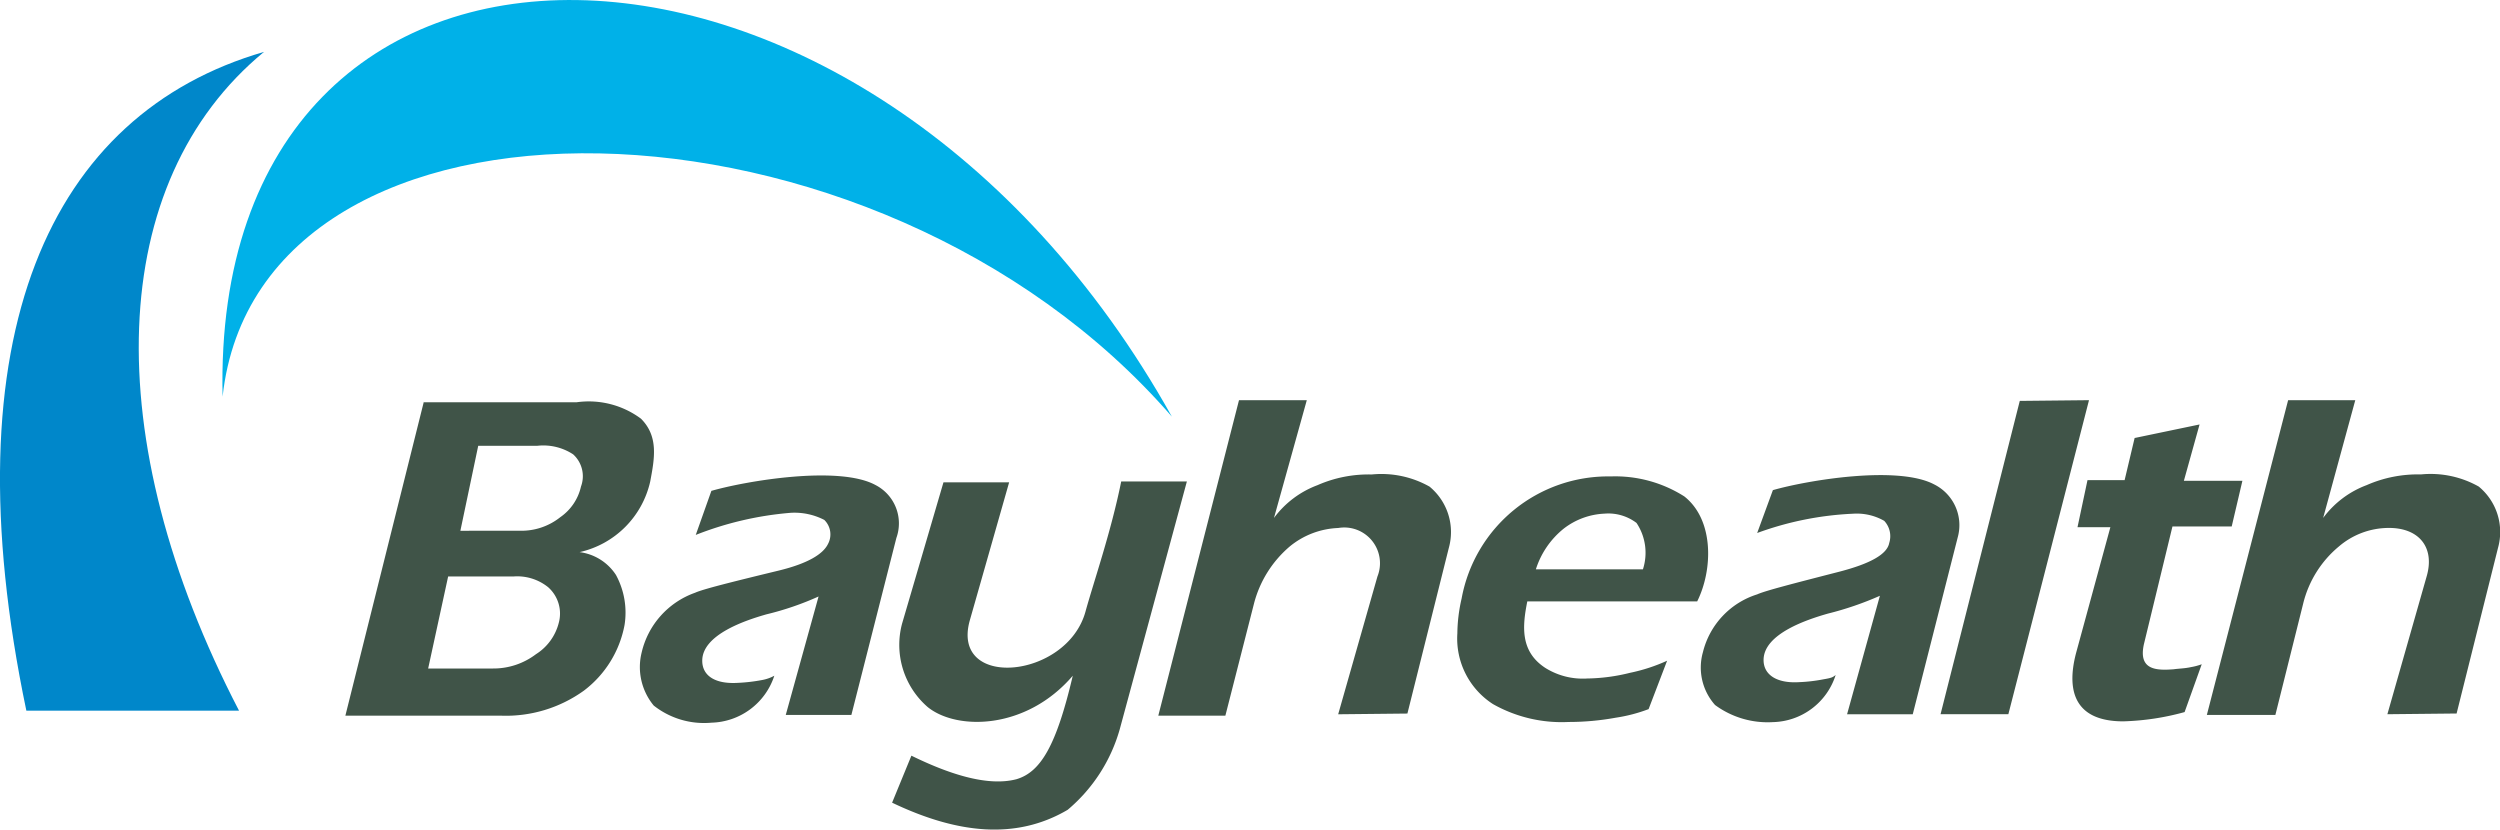
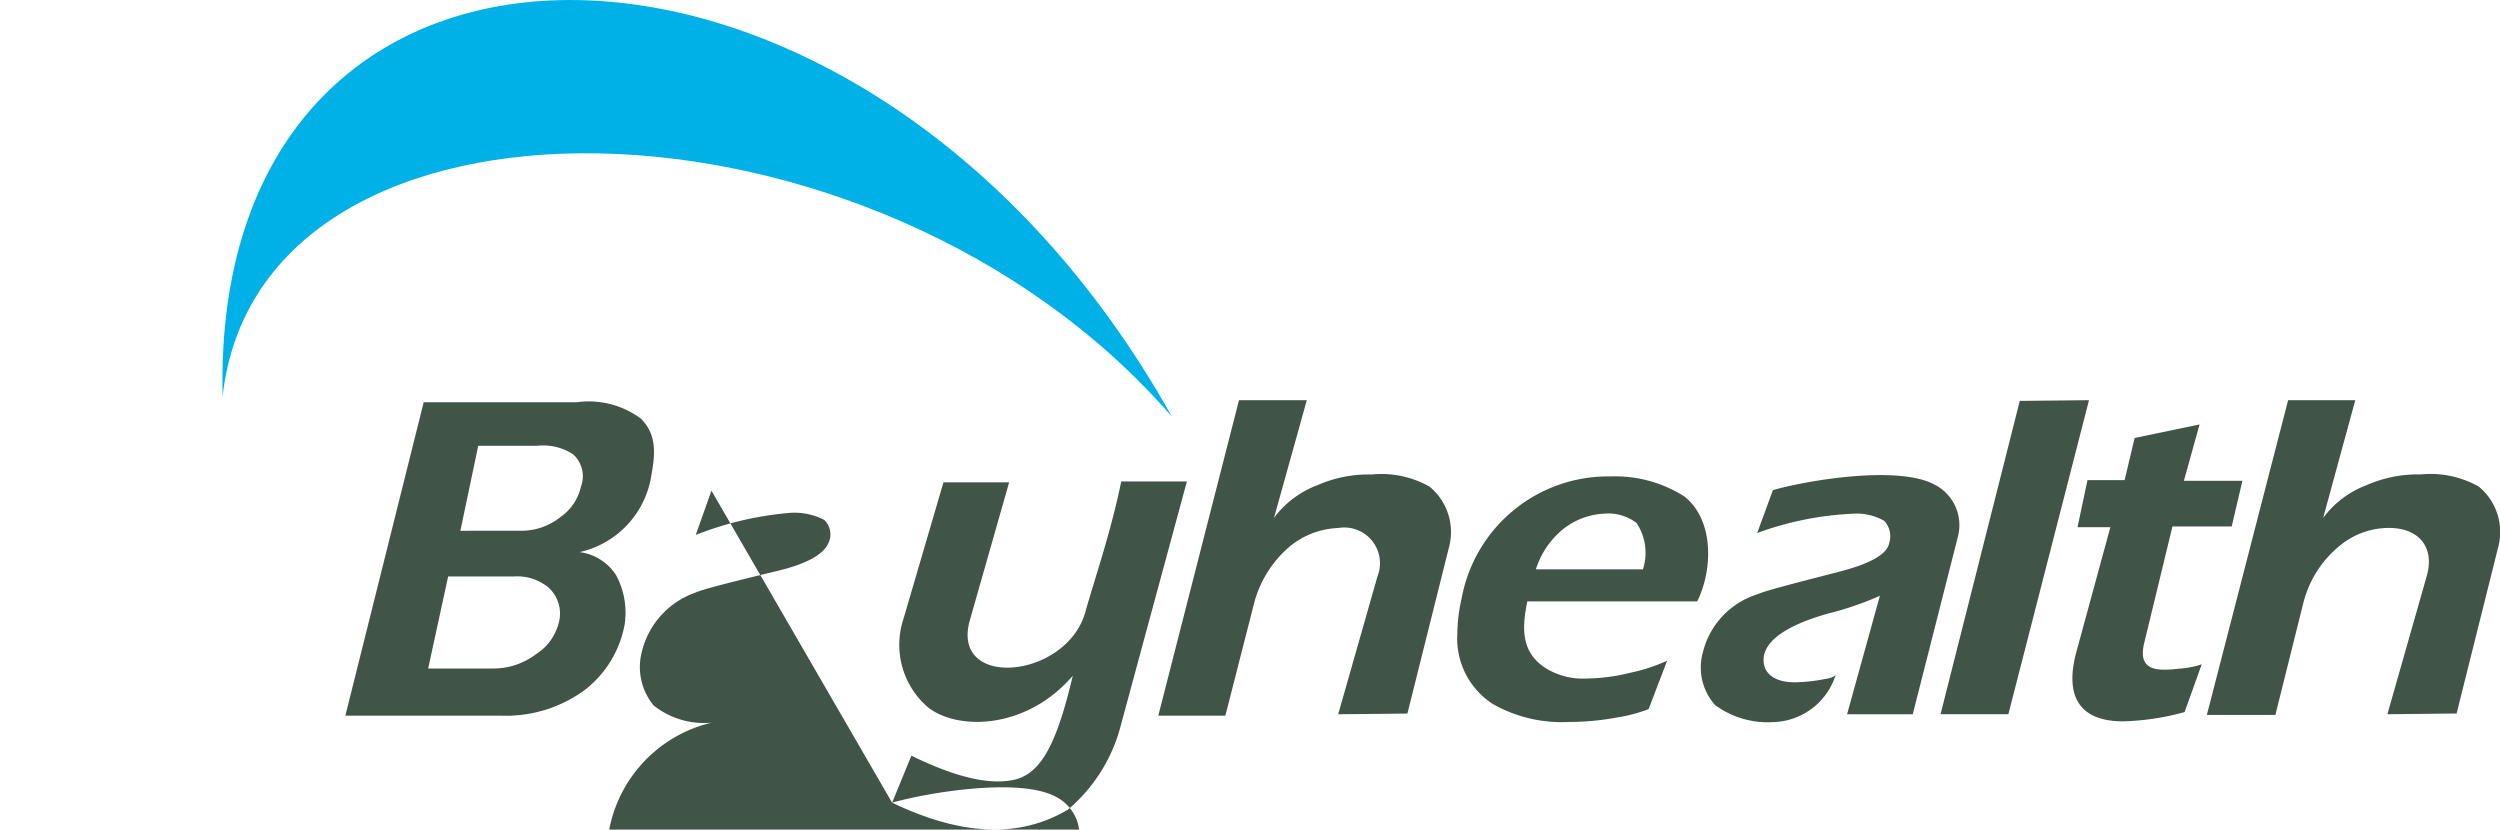
<svg xmlns="http://www.w3.org/2000/svg" width="100" height="33.185" viewBox="0 0 100 33.185">
  <defs>
    <style>.a{fill:#0087ca;}.a,.b,.c{fill-rule:evenodd;}.b{fill:#00b1e8;}.c{fill:#405448;}</style>
  </defs>
  <g transform="translate(-0.008 -0.03)">
-     <path class="a" d="M10.569,7.3C2,9.784-2.079,18.634,1.062,33.651H9.569C3.888,22.716,4.259,12.5,10.569,7.3Z" transform="translate(0 -5.195)" />
    <path class="b" d="M31.181,15.895c-.514-21.383,25.694-21.183,37.97.8C57.3,3.019,32.637,2.562,31.181,15.895Z" transform="translate(-22.269 0)" />
-     <path class="c" d="M122.57,57.071l-2.6.542-.4,1.684h-1.485l-.4,1.884H119l-1.37,5.025c-.428,1.627.029,2.741,1.884,2.741a10.233,10.233,0,0,0,2.455-.371l.685-1.913a2.378,2.378,0,0,1-.428.114c-.257.057-.485.057-.685.086-.714.057-1.427.029-1.2-1l1.142-4.711h2.37l.428-1.827h-2.341l.628-2.255Zm-4.425-.971-3.226,12.562h-2.712l3.169-12.533,2.769-.029ZM101.273,66.52a6.962,6.962,0,0,1-1.485.485,7.449,7.449,0,0,1-1.713.228,2.822,2.822,0,0,1-1.684-.428c-1-.657-.914-1.656-.714-2.655h6.795c.628-1.256.685-3.255-.514-4.2a5.152,5.152,0,0,0-2.941-.8,5.958,5.958,0,0,0-5.967,4.882,6.434,6.434,0,0,0-.171,1.4,3.117,3.117,0,0,0,1.427,2.826,5.589,5.589,0,0,0,3.026.714,10.513,10.513,0,0,0,1.884-.171,6.316,6.316,0,0,0,1.313-.343l.742-1.941Zm-.971-3.654H96.02a3.4,3.4,0,0,1,1.113-1.627,2.861,2.861,0,0,1,1.627-.6,1.863,1.863,0,0,1,1.285.371,2.148,2.148,0,0,1,.257,1.856ZM70.269,72.2c2.569,1.228,4.939,1.513,7.023.285a6.527,6.527,0,0,0,2.084-3.226l2.684-9.907H79.433c-.4,2-1.113,4.054-1.427,5.2-.742,2.712-5.424,3.14-4.625.343l1.57-5.51H72.324l-1.656,5.653a3.29,3.29,0,0,0,1.028,3.34c1.171.942,3.94.914,5.8-1.256-.657,2.8-1.285,3.854-2.255,4.14-1.2.314-2.8-.257-4.2-.942L70.269,72.2ZM63.046,59.726c1.4-.4,5.11-1.028,6.566-.228a1.724,1.724,0,0,1,.828,2.113l-1.8,7.08H66.015l1.313-4.739a11.709,11.709,0,0,1-2.084.714c-.8.228-2.569.8-2.569,1.856,0,.6.514.942,1.427.885a6.791,6.791,0,0,0,.971-.114,1.617,1.617,0,0,0,.485-.171A2.719,2.719,0,0,1,63.046,69a3.251,3.251,0,0,1-2.312-.685,2.415,2.415,0,0,1-.485-2.113,3.339,3.339,0,0,1,2.141-2.4c.314-.143,1.456-.428,3.34-.885,1.171-.285,1.77-.657,1.97-1.056a.81.81,0,0,0-.143-.971,2.6,2.6,0,0,0-1.342-.285,13.275,13.275,0,0,0-3.8.885l.628-1.77ZM51.54,56.157,48.4,68.719h6.2a5.344,5.344,0,0,0,3.34-1,4.274,4.274,0,0,0,1.627-2.627,3.153,3.153,0,0,0-.343-2,2.042,2.042,0,0,0-1.456-.914,3.735,3.735,0,0,0,2.826-2.826c.171-.914.343-1.8-.371-2.512a3.5,3.5,0,0,0-2.569-.657H51.54Zm.171,10.677.8-3.683h2.627a1.971,1.971,0,0,1,1.37.428,1.408,1.408,0,0,1,.428,1.427,2.087,2.087,0,0,1-.914,1.256,2.81,2.81,0,0,1-1.713.571ZM53,61.324l.714-3.4h2.37a2.174,2.174,0,0,1,1.427.343,1.181,1.181,0,0,1,.314,1.285,2.034,2.034,0,0,1-.828,1.228,2.489,2.489,0,0,1-1.627.542ZM105.5,59.7l-.628,1.713a12.758,12.758,0,0,1,3.826-.771,2.214,2.214,0,0,1,1.256.285.9.9,0,0,1,.2.885c-.086.457-.771.828-1.97,1.142-1.884.485-3,.771-3.312.914a3.234,3.234,0,0,0-2.17,2.312,2.254,2.254,0,0,0,.485,2.113,3.545,3.545,0,0,0,2.312.685,2.7,2.7,0,0,0,2.512-1.884c-.114.086-.143.114-.485.171a6.358,6.358,0,0,1-.971.114c-.885.057-1.427-.285-1.427-.885,0-1.056,1.77-1.627,2.569-1.856a12.641,12.641,0,0,0,2.084-.714l-1.313,4.739h2.627l1.8-7.08a1.82,1.82,0,0,0-.942-2.113c-1.456-.771-5.053-.171-6.452.228Zm20.612-3.6h2.684l-1.285,4.711a3.831,3.831,0,0,1,1.741-1.313,5.082,5.082,0,0,1,2.17-.428,3.921,3.921,0,0,1,2.312.485,2.355,2.355,0,0,1,.771,2.455l-1.656,6.623-2.769.029,1.57-5.51c.343-1.171-.314-1.97-1.57-1.941a3.077,3.077,0,0,0-1.941.742,4.292,4.292,0,0,0-1.427,2.284L125.6,68.69h-2.741L126.11,56.1Zm-41.967,0h2.712l-1.313,4.711A3.831,3.831,0,0,1,87.284,59.5a5.082,5.082,0,0,1,2.17-.428,3.921,3.921,0,0,1,2.312.485,2.355,2.355,0,0,1,.771,2.455l-1.656,6.623-2.769.029,1.57-5.51a1.43,1.43,0,0,0-1.57-1.941,3.25,3.25,0,0,0-1.941.742,4.47,4.47,0,0,0-1.427,2.284L83.6,68.719H80.917Z" transform="translate(-34.577 -40.063)" />
+     <path class="c" d="M122.57,57.071l-2.6.542-.4,1.684h-1.485l-.4,1.884H119l-1.37,5.025c-.428,1.627.029,2.741,1.884,2.741a10.233,10.233,0,0,0,2.455-.371l.685-1.913a2.378,2.378,0,0,1-.428.114c-.257.057-.485.057-.685.086-.714.057-1.427.029-1.2-1l1.142-4.711h2.37l.428-1.827h-2.341l.628-2.255Zm-4.425-.971-3.226,12.562h-2.712l3.169-12.533,2.769-.029ZM101.273,66.52a6.962,6.962,0,0,1-1.485.485,7.449,7.449,0,0,1-1.713.228,2.822,2.822,0,0,1-1.684-.428c-1-.657-.914-1.656-.714-2.655h6.795c.628-1.256.685-3.255-.514-4.2a5.152,5.152,0,0,0-2.941-.8,5.958,5.958,0,0,0-5.967,4.882,6.434,6.434,0,0,0-.171,1.4,3.117,3.117,0,0,0,1.427,2.826,5.589,5.589,0,0,0,3.026.714,10.513,10.513,0,0,0,1.884-.171,6.316,6.316,0,0,0,1.313-.343l.742-1.941Zm-.971-3.654H96.02a3.4,3.4,0,0,1,1.113-1.627,2.861,2.861,0,0,1,1.627-.6,1.863,1.863,0,0,1,1.285.371,2.148,2.148,0,0,1,.257,1.856ZM70.269,72.2c2.569,1.228,4.939,1.513,7.023.285a6.527,6.527,0,0,0,2.084-3.226l2.684-9.907H79.433c-.4,2-1.113,4.054-1.427,5.2-.742,2.712-5.424,3.14-4.625.343l1.57-5.51H72.324l-1.656,5.653a3.29,3.29,0,0,0,1.028,3.34c1.171.942,3.94.914,5.8-1.256-.657,2.8-1.285,3.854-2.255,4.14-1.2.314-2.8-.257-4.2-.942L70.269,72.2Zc1.4-.4,5.11-1.028,6.566-.228a1.724,1.724,0,0,1,.828,2.113l-1.8,7.08H66.015l1.313-4.739a11.709,11.709,0,0,1-2.084.714c-.8.228-2.569.8-2.569,1.856,0,.6.514.942,1.427.885a6.791,6.791,0,0,0,.971-.114,1.617,1.617,0,0,0,.485-.171A2.719,2.719,0,0,1,63.046,69a3.251,3.251,0,0,1-2.312-.685,2.415,2.415,0,0,1-.485-2.113,3.339,3.339,0,0,1,2.141-2.4c.314-.143,1.456-.428,3.34-.885,1.171-.285,1.77-.657,1.97-1.056a.81.81,0,0,0-.143-.971,2.6,2.6,0,0,0-1.342-.285,13.275,13.275,0,0,0-3.8.885l.628-1.77ZM51.54,56.157,48.4,68.719h6.2a5.344,5.344,0,0,0,3.34-1,4.274,4.274,0,0,0,1.627-2.627,3.153,3.153,0,0,0-.343-2,2.042,2.042,0,0,0-1.456-.914,3.735,3.735,0,0,0,2.826-2.826c.171-.914.343-1.8-.371-2.512a3.5,3.5,0,0,0-2.569-.657H51.54Zm.171,10.677.8-3.683h2.627a1.971,1.971,0,0,1,1.37.428,1.408,1.408,0,0,1,.428,1.427,2.087,2.087,0,0,1-.914,1.256,2.81,2.81,0,0,1-1.713.571ZM53,61.324l.714-3.4h2.37a2.174,2.174,0,0,1,1.427.343,1.181,1.181,0,0,1,.314,1.285,2.034,2.034,0,0,1-.828,1.228,2.489,2.489,0,0,1-1.627.542ZM105.5,59.7l-.628,1.713a12.758,12.758,0,0,1,3.826-.771,2.214,2.214,0,0,1,1.256.285.9.9,0,0,1,.2.885c-.086.457-.771.828-1.97,1.142-1.884.485-3,.771-3.312.914a3.234,3.234,0,0,0-2.17,2.312,2.254,2.254,0,0,0,.485,2.113,3.545,3.545,0,0,0,2.312.685,2.7,2.7,0,0,0,2.512-1.884c-.114.086-.143.114-.485.171a6.358,6.358,0,0,1-.971.114c-.885.057-1.427-.285-1.427-.885,0-1.056,1.77-1.627,2.569-1.856a12.641,12.641,0,0,0,2.084-.714l-1.313,4.739h2.627l1.8-7.08a1.82,1.82,0,0,0-.942-2.113c-1.456-.771-5.053-.171-6.452.228Zm20.612-3.6h2.684l-1.285,4.711a3.831,3.831,0,0,1,1.741-1.313,5.082,5.082,0,0,1,2.17-.428,3.921,3.921,0,0,1,2.312.485,2.355,2.355,0,0,1,.771,2.455l-1.656,6.623-2.769.029,1.57-5.51c.343-1.171-.314-1.97-1.57-1.941a3.077,3.077,0,0,0-1.941.742,4.292,4.292,0,0,0-1.427,2.284L125.6,68.69h-2.741L126.11,56.1Zm-41.967,0h2.712l-1.313,4.711A3.831,3.831,0,0,1,87.284,59.5a5.082,5.082,0,0,1,2.17-.428,3.921,3.921,0,0,1,2.312.485,2.355,2.355,0,0,1,.771,2.455l-1.656,6.623-2.769.029,1.57-5.51a1.43,1.43,0,0,0-1.57-1.941,3.25,3.25,0,0,0-1.941.742,4.47,4.47,0,0,0-1.427,2.284L83.6,68.719H80.917Z" transform="translate(-34.577 -40.063)" />
  </g>
</svg>